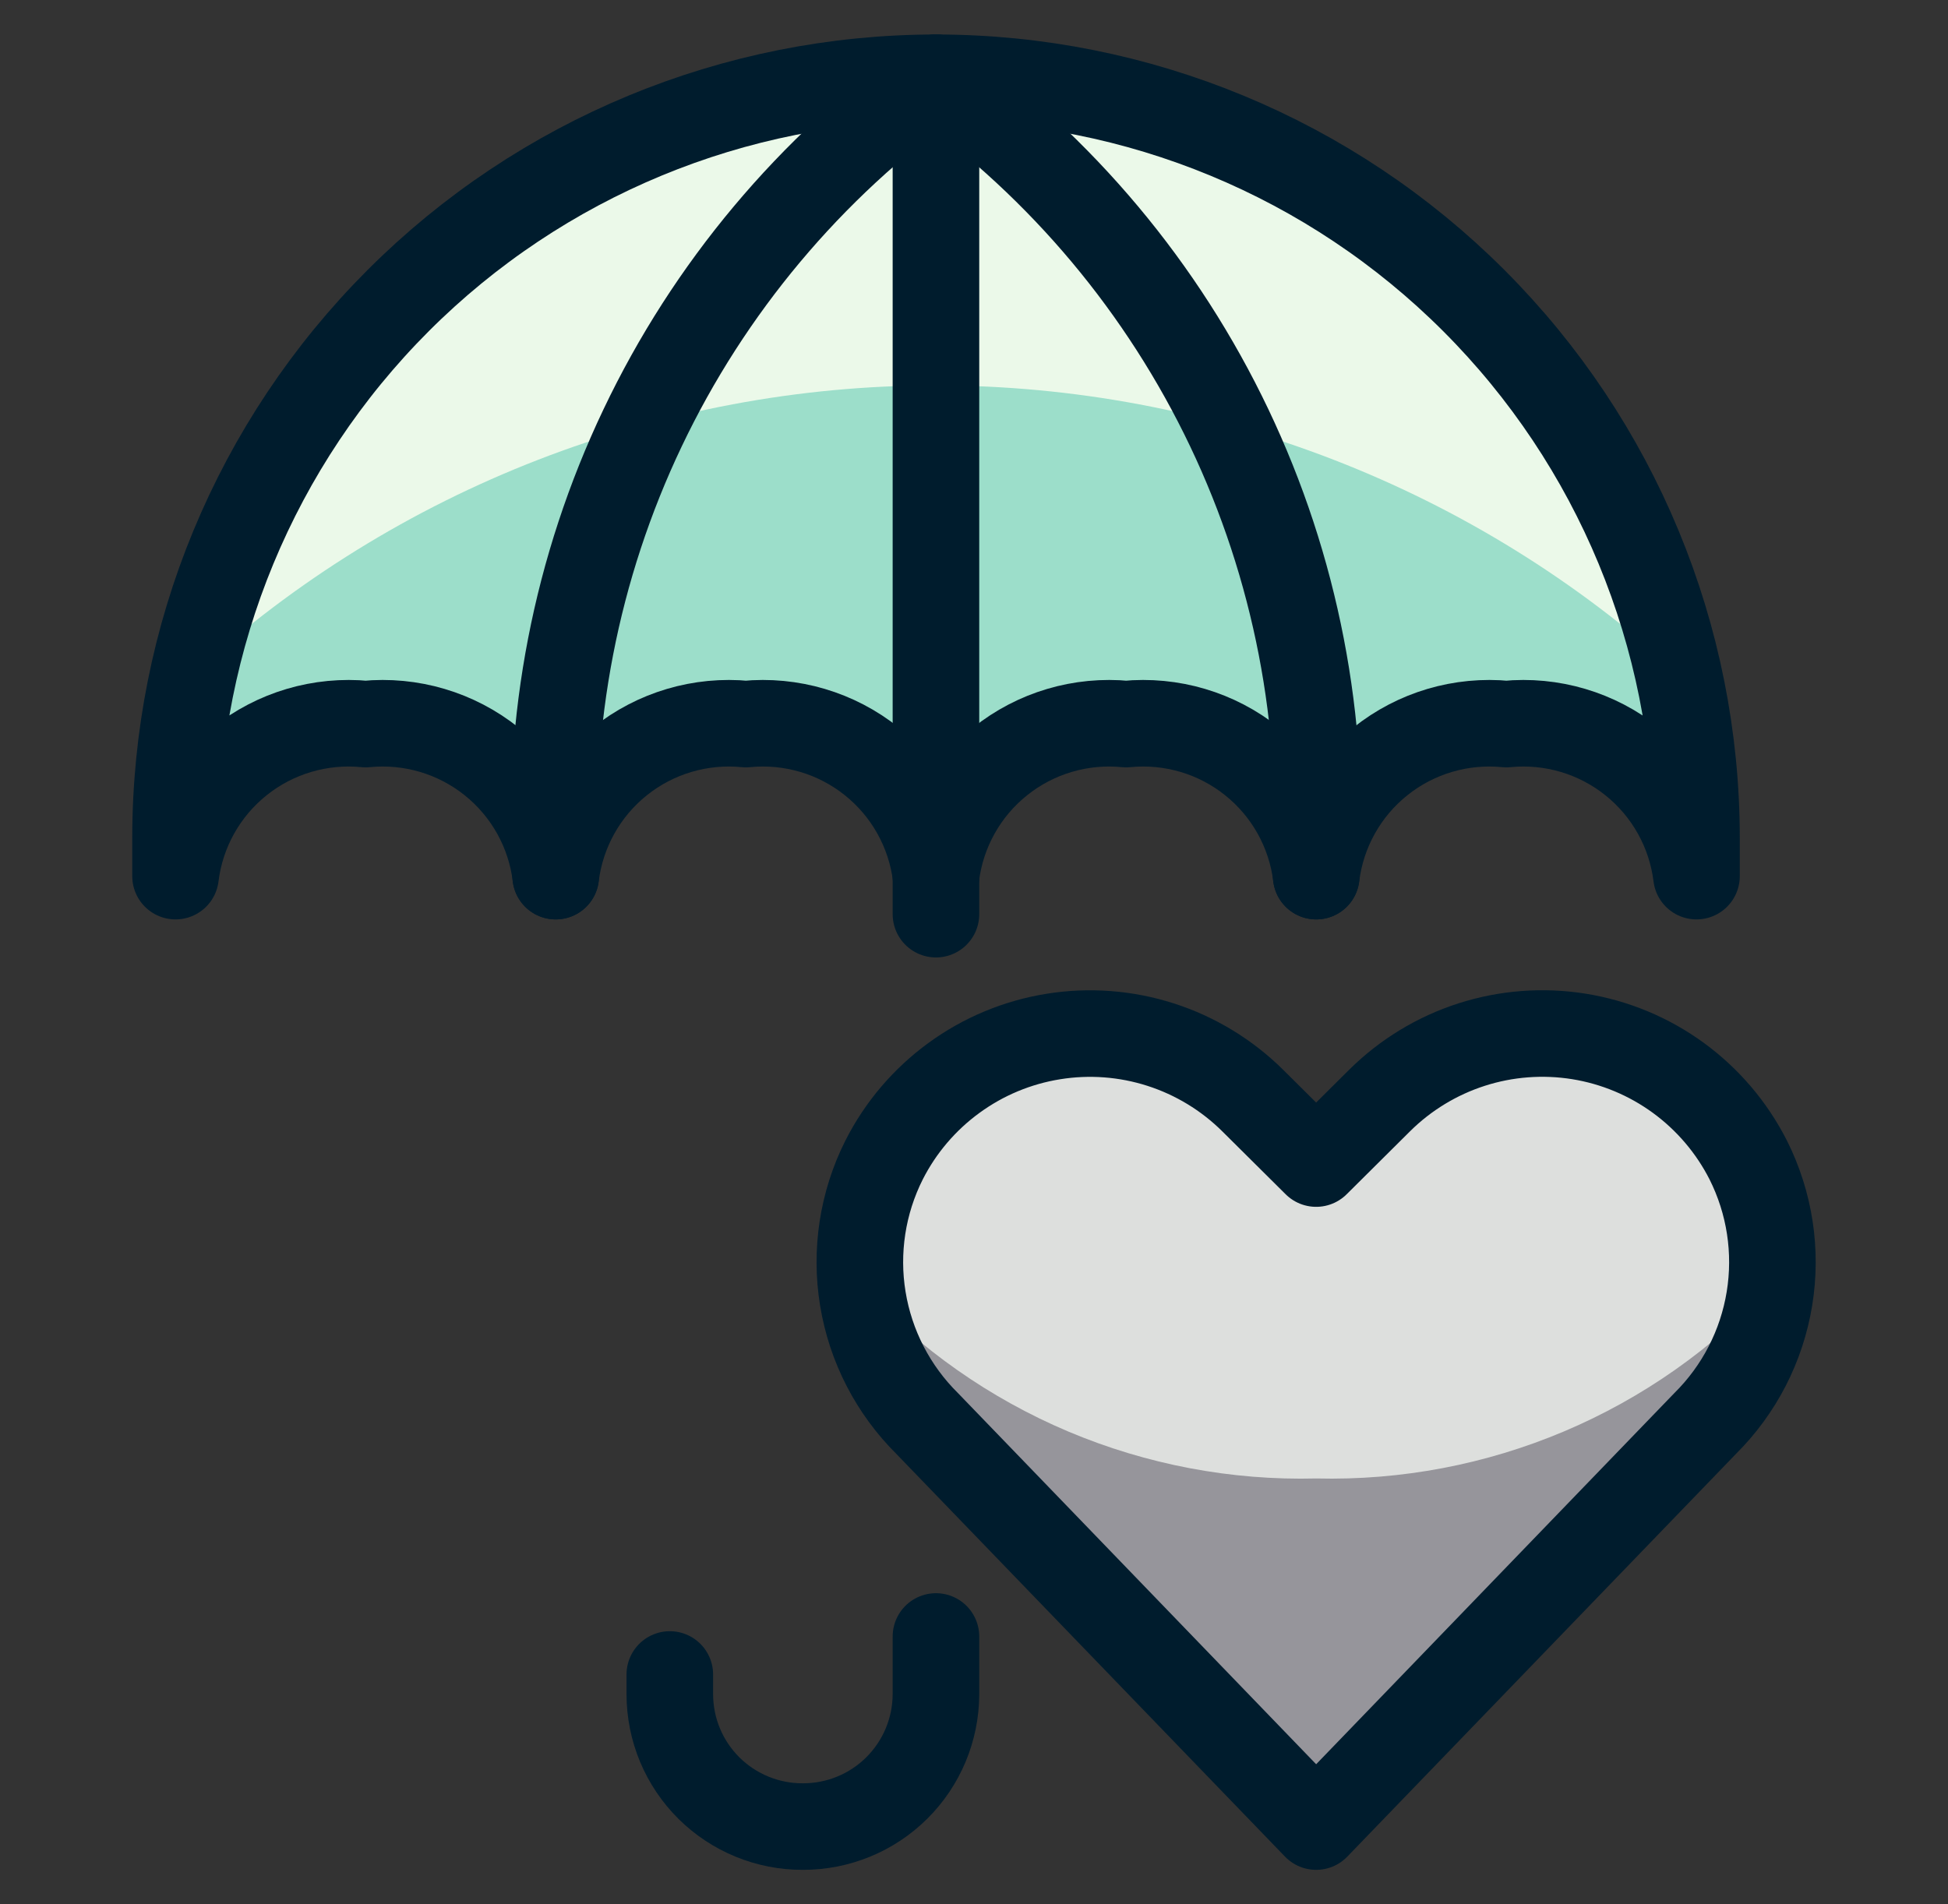
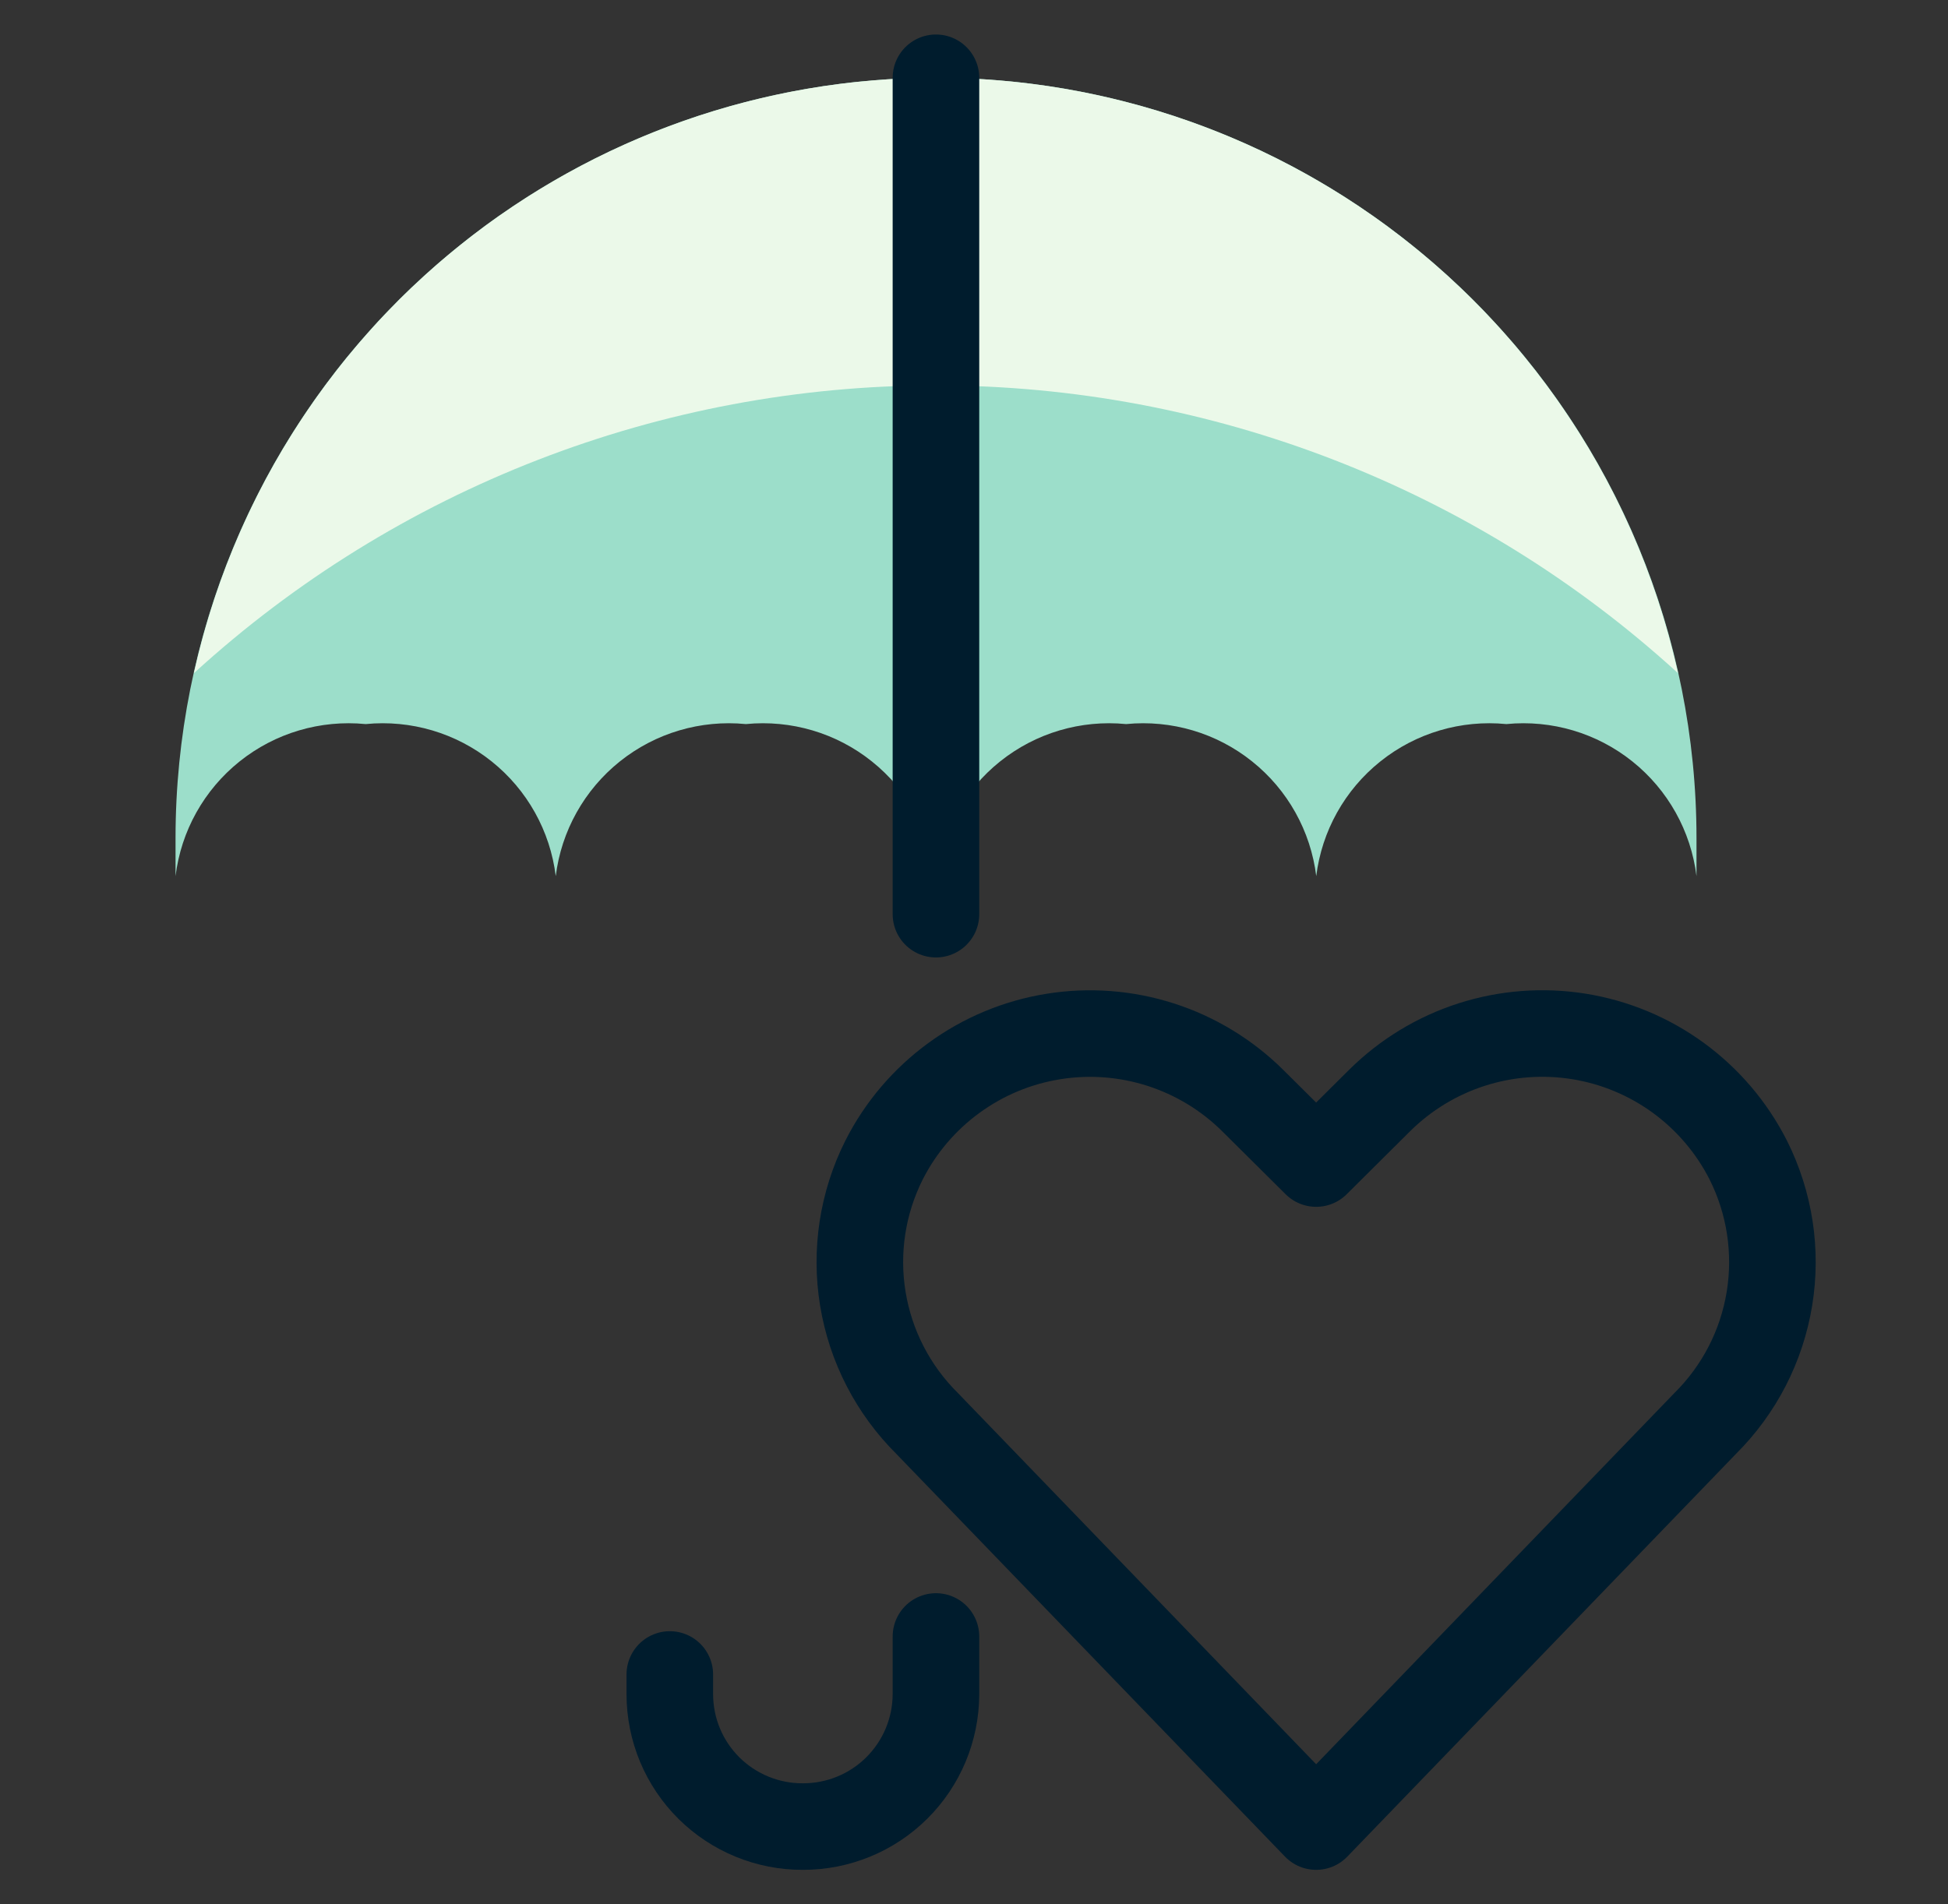
<svg xmlns="http://www.w3.org/2000/svg" width="45" height="44" viewBox="0 0 45 44" fill="none">
  <rect x="0" y="0" width="45" height="44" fill="#333333" stroke="none" />
  <g id="Insurance-Umbrella-Heart--Streamline-Ultimate">
-     <path id="Vector" d="M30.404 42.203L21.42 32.892C20.632 32.111 20.111 31.102 19.932 30.007C19.753 28.913 19.925 27.79 20.424 26.799C20.804 26.05 21.357 25.401 22.036 24.906C22.715 24.41 23.501 24.082 24.331 23.949C25.161 23.815 26.011 23.879 26.811 24.136C27.612 24.393 28.34 24.836 28.937 25.427L30.404 26.884L31.87 25.427C32.467 24.835 33.196 24.392 33.996 24.135C34.796 23.878 35.646 23.814 36.476 23.947C37.306 24.081 38.093 24.409 38.772 24.905C39.451 25.401 40.003 26.05 40.384 26.799C40.882 27.79 41.054 28.913 40.875 30.007C40.696 31.102 40.176 32.111 39.388 32.892L30.404 42.203Z" fill="#DDDFDD" />
-     <path id="Vector_2" d="M30.407 34.16C28.443 34.21 26.491 33.84 24.681 33.077C22.871 32.312 21.244 31.172 19.91 29.73C20.033 30.93 20.569 32.052 21.423 32.904L30.407 42.203L39.391 32.892C40.245 32.039 40.779 30.918 40.903 29.717C39.57 31.162 37.944 32.305 36.134 33.071C34.324 33.837 32.372 34.208 30.407 34.16Z" fill="#96959B" />
    <path id="Vector_3" d="M39.19 20.243C39.061 19.2 38.529 18.249 37.709 17.593C36.888 16.936 35.844 16.627 34.798 16.73C33.752 16.627 32.707 16.936 31.887 17.593C31.066 18.249 30.535 19.2 30.406 20.243C30.277 19.2 29.746 18.249 28.925 17.593C28.105 16.936 27.06 16.627 26.014 16.73C24.968 16.627 23.924 16.936 23.103 17.593C22.282 18.249 21.751 19.2 21.622 20.243C21.493 19.2 20.962 18.249 20.141 17.593C19.321 16.936 18.276 16.627 17.23 16.73C16.185 16.627 15.14 16.936 14.319 17.593C13.499 18.249 12.967 19.2 12.838 20.243C12.71 19.2 12.178 18.249 11.358 17.593C10.537 16.936 9.492 16.627 8.447 16.73C7.401 16.627 6.356 16.936 5.535 17.593C4.715 18.249 4.183 19.2 4.055 20.243V19.365C4.055 14.706 5.906 10.237 9.2 6.943C12.495 3.648 16.963 1.797 21.622 1.797C26.281 1.797 30.75 3.648 34.044 6.943C37.339 10.237 39.19 14.706 39.19 19.365V20.243Z" fill="#9CDECA" />
    <path id="Vector_4" d="M21.621 8.905C27.963 8.905 34.078 11.275 38.762 15.553C37.897 11.651 35.727 8.162 32.61 5.661C29.494 3.16 25.617 1.797 21.621 1.797C17.625 1.797 13.749 3.16 10.632 5.661C7.516 8.162 5.346 11.651 4.48 15.553C9.164 11.275 15.278 8.904 21.621 8.905Z" fill="#EBF9E9" />
    <path id="Vector_5" d="M30.404 42.203L21.42 32.892C20.632 32.111 20.111 31.102 19.932 30.007C19.753 28.913 19.925 27.79 20.424 26.799C20.804 26.05 21.357 25.401 22.036 24.906C22.715 24.41 23.501 24.082 24.331 23.949C25.161 23.815 26.011 23.879 26.811 24.136C27.612 24.393 28.34 24.836 28.937 25.427L30.404 26.884L31.87 25.427C32.467 24.835 33.196 24.392 33.996 24.135C34.796 23.878 35.646 23.814 36.476 23.947C37.306 24.081 38.093 24.409 38.772 24.905C39.451 25.401 40.003 26.05 40.384 26.799C40.882 27.79 41.054 28.913 40.875 30.007C40.696 31.102 40.176 32.111 39.388 32.892L30.404 42.203Z" stroke="#001C2D" stroke-width="2" stroke-linecap="round" stroke-linejoin="round" />
    <path id="Vector_6" d="M21.621 37.811V39.149C21.618 39.962 21.292 40.74 20.716 41.312C20.14 41.885 19.359 42.205 18.547 42.203C18.145 42.205 17.746 42.127 17.373 41.974C17.001 41.822 16.662 41.597 16.376 41.314C16.091 41.03 15.864 40.693 15.709 40.322C15.554 39.95 15.474 39.552 15.473 39.149V38.689" stroke="#001C2D" stroke-width="2" stroke-linecap="round" stroke-linejoin="round" />
-     <path id="Vector_7" d="M39.19 20.243C39.061 19.2 38.529 18.249 37.709 17.593C36.888 16.936 35.844 16.627 34.798 16.73C33.752 16.627 32.707 16.936 31.887 17.593C31.066 18.249 30.535 19.2 30.406 20.243C30.277 19.2 29.746 18.249 28.925 17.593C28.105 16.936 27.06 16.627 26.014 16.73C24.968 16.627 23.924 16.936 23.103 17.593C22.282 18.249 21.751 19.2 21.622 20.243C21.493 19.2 20.962 18.249 20.141 17.593C19.321 16.936 18.276 16.627 17.23 16.73C16.185 16.627 15.14 16.936 14.319 17.593C13.499 18.249 12.967 19.2 12.838 20.243C12.71 19.2 12.178 18.249 11.358 17.593C10.537 16.936 9.492 16.627 8.447 16.73C7.401 16.627 6.356 16.936 5.535 17.593C4.715 18.249 4.183 19.2 4.055 20.243V19.365C4.055 14.706 5.906 10.237 9.2 6.943C12.495 3.648 16.963 1.797 21.622 1.797C26.281 1.797 30.75 3.648 34.044 6.943C37.339 10.237 39.19 14.706 39.19 19.365V20.243Z" stroke="#001C2D" stroke-width="2" stroke-linecap="round" stroke-linejoin="round" />
    <path id="Vector_8" d="M21.621 1.797V21.122" stroke="#001C2D" stroke-width="2" stroke-linecap="round" stroke-linejoin="round" />
-     <path id="Vector_9" d="M12.837 20.243C12.617 16.676 13.308 13.112 14.845 9.885C16.381 6.658 18.713 3.875 21.62 1.797" stroke="#001C2D" stroke-width="2" stroke-linecap="round" stroke-linejoin="round" />
-     <path id="Vector_10" d="M30.405 20.243C30.624 16.676 29.933 13.112 28.397 9.885C26.86 6.658 24.529 3.875 21.621 1.797" stroke="#001C2D" stroke-width="2" stroke-linecap="round" stroke-linejoin="round" />
  </g>
</svg>